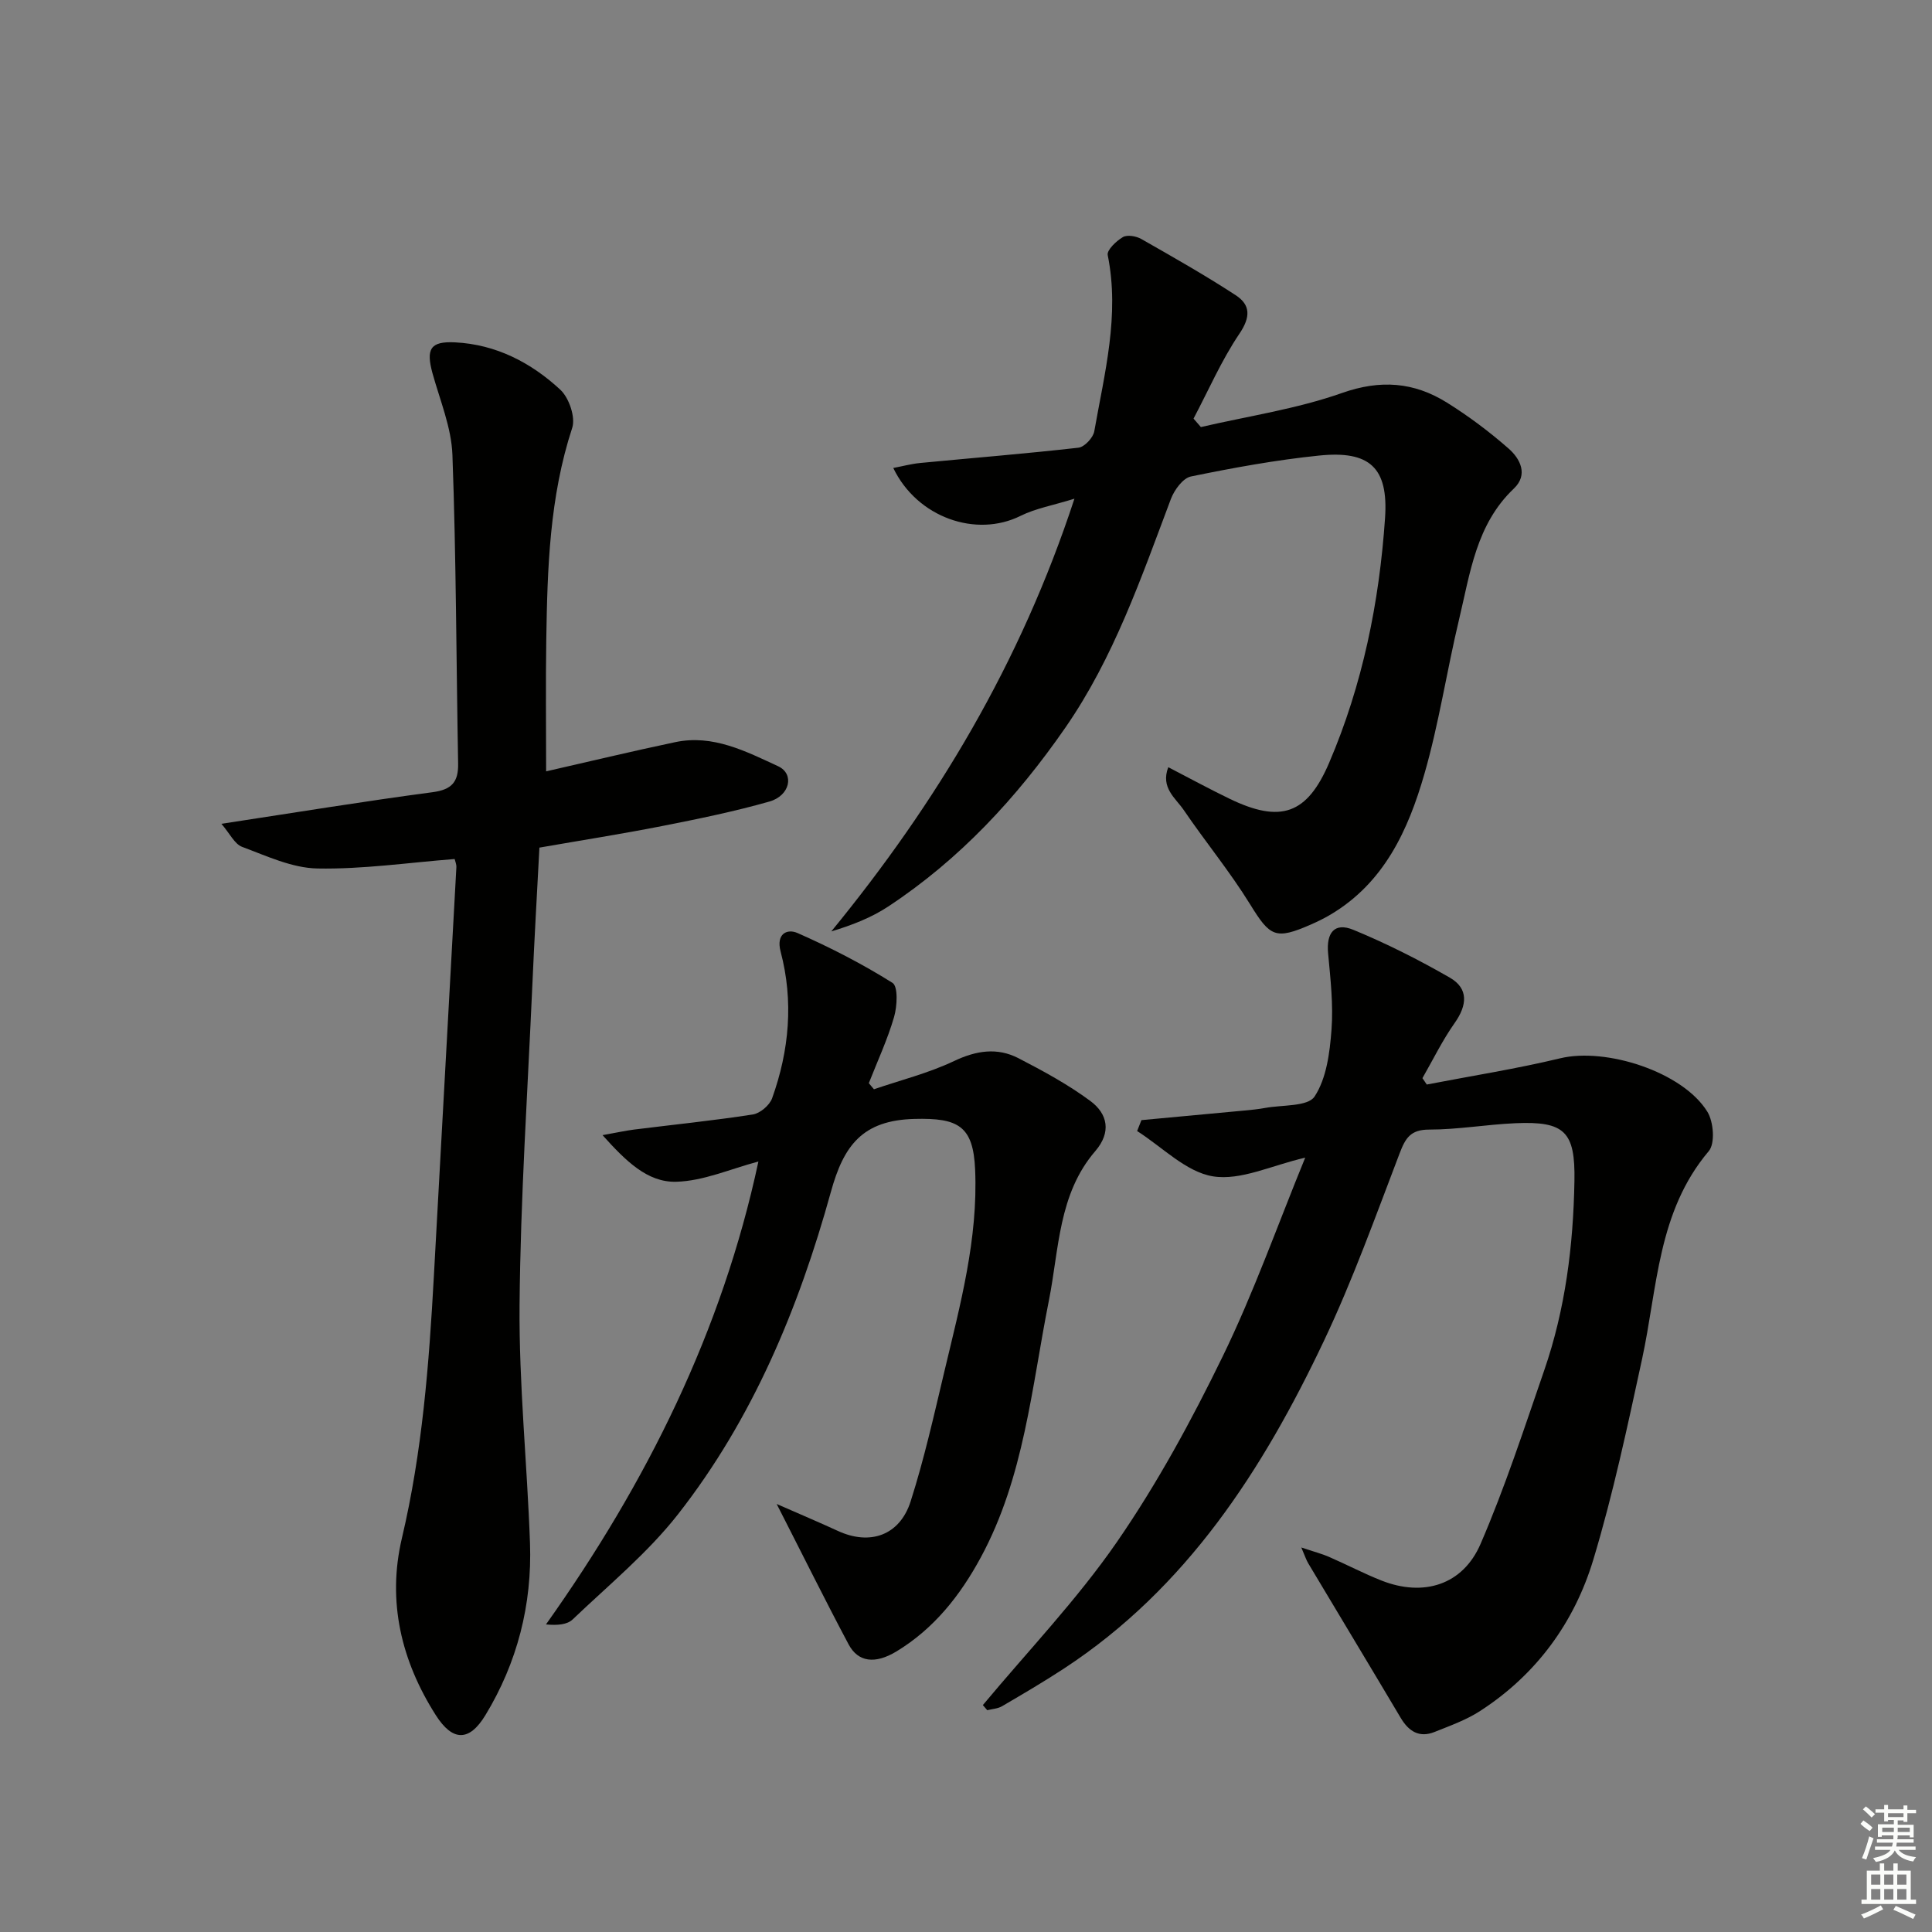
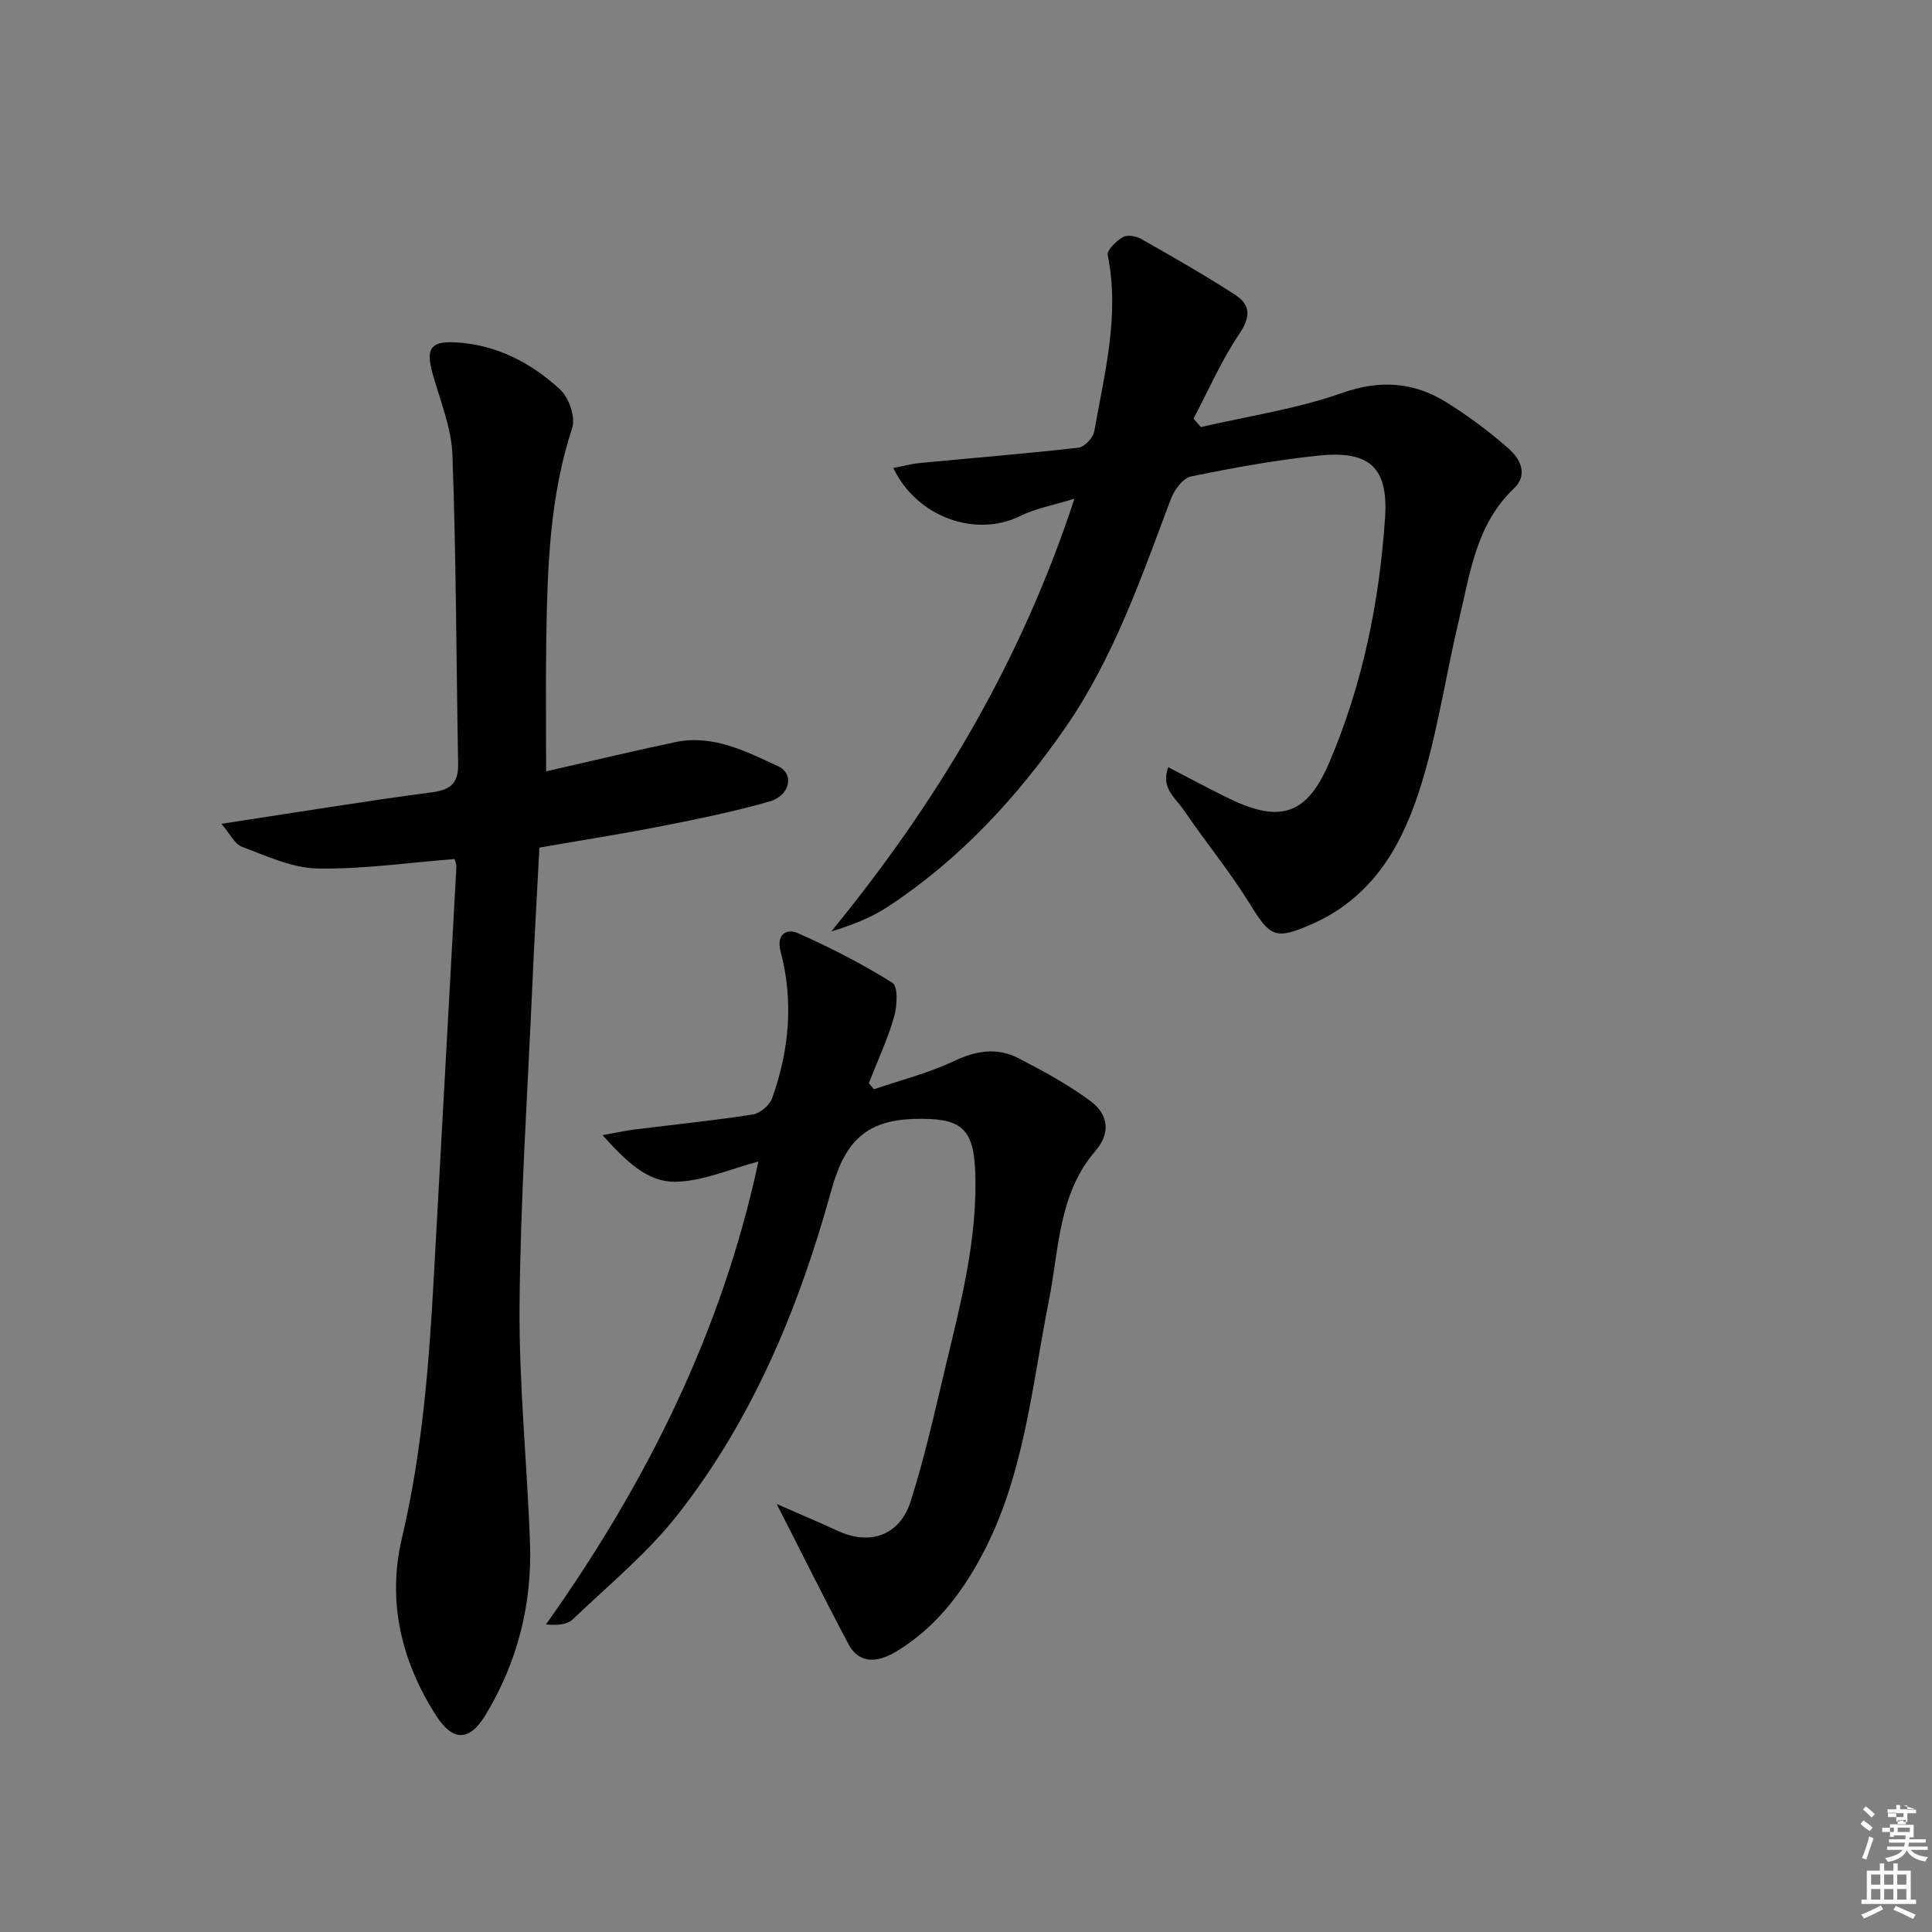
<svg xmlns="http://www.w3.org/2000/svg" enable-background="new 0 0 400 400" viewBox="0 0 400 400">
  <rect x="0" y="0" width="400" height="400" fill="#808080" stroke="none" />
  <g fill="#010100">
-     <path d="m236.32 231.91c7.05-.65 14.11-1.3 21.16-1.97 1.49-.14 2.98-.28 4.44-.55 3.55-.66 8.86-.25 10.25-2.37 2.47-3.76 3.14-9.04 3.5-13.77.4-5.24-.21-10.59-.7-15.86-.4-4.28 1.32-6.49 5.23-4.88 6.86 2.83 13.54 6.2 19.97 9.9 3.92 2.26 3.6 5.71 1.01 9.38-2.54 3.59-4.48 7.6-6.68 11.43.3.44.6.88.9 1.32 9.21-1.78 18.51-3.24 27.62-5.43 9.49-2.29 25.38 2.81 30.47 11.06 1.29 2.08 1.64 6.57.29 8.16-10.62 12.55-10.6 28.26-13.81 43.06-3.02 13.92-5.98 27.9-10.09 41.52-3.93 13.02-11.79 23.79-23.42 31.32-2.88 1.87-6.22 3.06-9.44 4.35-3.17 1.27-5.36-.11-7.03-2.93-6.35-10.69-12.78-21.34-19.15-32.01-.39-.66-.63-1.41-1.42-3.25 2.56.86 4.21 1.28 5.75 1.95 3.65 1.59 7.19 3.45 10.89 4.91 8.64 3.39 16.78.94 20.47-7.59 5.06-11.7 9.02-23.89 13.19-35.96 4.38-12.68 6.02-25.85 6.25-39.21.18-10.19-2-12.39-12.22-11.94-5.97.26-11.91 1.32-17.87 1.32-3.85 0-4.9 1.77-6.1 4.91-4.98 13.02-9.69 26.2-15.65 38.78-12.66 26.73-28.42 51.24-53.87 67.91-4.17 2.73-8.48 5.26-12.79 7.78-.88.52-2.04.57-3.07.83-.3-.35-.61-.71-.91-1.06 9.33-11.2 19.5-21.82 27.75-33.76 8.36-12.11 15.47-25.21 21.92-38.46 6.43-13.21 11.35-27.16 17.07-41.12-6.9 1.58-13.34 4.8-19.1 3.87-5.59-.91-10.5-6.08-15.7-9.38.31-.77.6-1.52.89-2.26z" />
    <path d="m94.13 177.85c-9.63.75-19.04 2.14-28.42 1.96-5.24-.1-10.51-2.59-15.59-4.48-1.55-.58-2.52-2.73-4.28-4.77 15.5-2.36 29.57-4.67 43.7-6.54 4.01-.53 5.38-2.12 5.31-5.94-.39-21.3-.4-42.61-1.18-63.9-.21-5.67-2.57-11.28-4.12-16.88-1.39-5.06-.46-6.67 4.64-6.42 8.5.42 15.76 4.19 21.82 9.81 1.8 1.67 3.18 5.7 2.46 7.9-4.7 14.32-5.14 29.06-5.37 43.86-.14 8.94-.03 17.88-.03 27.25 8.74-1.99 17.72-4.15 26.75-6.05 7.79-1.64 14.61 1.91 21.28 4.99 3.44 1.59 2.46 6.1-1.8 7.31-7.31 2.08-14.8 3.61-22.26 5.08-8.29 1.63-16.64 2.94-25.36 4.46-.5 9.56-1.05 18.99-1.46 28.42-.98 22.1-2.46 44.2-2.65 66.3-.14 16.42 1.58 32.85 2.16 49.29.45 12.72-2.64 24.76-9.24 35.62-3.35 5.51-6.79 5.44-10.26-.01-7.14-11.21-10.11-23.54-7.02-36.65 4.22-17.88 5.62-36.05 6.62-54.29 1.55-28.22 3.12-56.43 4.66-84.65.02-.6-.26-1.23-.36-1.67z" />
    <path d="m222.45 103.25c-4.47 1.39-8.05 2.01-11.17 3.56-9.16 4.56-21.38.38-26.34-9.92 2-.38 3.8-.87 5.63-1.04 10.9-1.05 21.83-1.92 32.71-3.16 1.25-.14 3.05-2.07 3.28-3.4 2.12-12.04 5.3-24.02 2.78-36.48-.21-1.03 1.77-2.92 3.14-3.72.91-.53 2.76-.21 3.81.39 6.59 3.75 13.2 7.5 19.55 11.64 3.07 2 3.11 4.51.77 7.97-3.71 5.49-6.39 11.69-9.5 17.58.51.58 1.01 1.17 1.52 1.75 9.76-2.27 19.81-3.74 29.2-7.05 8.01-2.83 14.94-2.26 21.75 1.99 4.49 2.8 8.78 6.02 12.75 9.5 2.42 2.12 4.12 5.42 1.1 8.29-7.81 7.41-9.04 17.47-11.34 27.07-2.55 10.65-4.16 21.54-7.19 32.04-3.34 11.59-8.32 22.52-19.45 29.11-1.28.76-2.63 1.42-3.99 2.02-7.44 3.26-8.5 2.55-12.67-4.21-4.17-6.75-9.26-12.93-13.73-19.5-1.66-2.44-4.82-4.57-3.18-8.84 4.52 2.34 8.56 4.54 12.7 6.54 10.58 5.11 16.04 3.21 20.6-7.44 6.93-16.18 10.39-33.24 11.58-50.7.71-10.43-3.18-14-13.67-12.92-8.9.91-17.75 2.53-26.52 4.33-1.66.34-3.45 2.8-4.15 4.66-6.15 16.32-11.8 32.83-21.86 47.36-10.05 14.51-21.87 27.26-36.67 37.02-3.49 2.3-7.47 3.85-11.78 5.15 21.81-26.64 39.16-55.5 50.34-89.59z" />
    <path d="m160.8 311.38c4.64 2.04 8.68 3.74 12.65 5.57 6.63 3.07 12.82.99 15.09-6.11 2.82-8.83 4.85-17.93 7-26.97 3.26-13.72 6.97-27.36 6.35-41.71-.39-9.06-3.49-10.73-12.54-10.5-10.82.27-14.68 5.52-17.33 15.13-6.64 24-16.16 46.96-31.65 66.73-6.29 8.03-14.37 14.66-21.8 21.76-1.13 1.08-3.12 1.27-5.53 1.04 20.88-29.39 36.47-60.74 43.98-95.84-5.8 1.53-11.39 4.05-17.04 4.19-5.93.15-10.39-4.26-15.23-9.65 2.93-.52 4.7-.92 6.49-1.15 8.21-1.03 16.45-1.86 24.62-3.13 1.51-.23 3.48-1.91 4-3.36 3.55-9.9 4.47-20.1 1.76-30.36-.99-3.74 1.38-4.78 3.49-3.85 6.77 2.98 13.41 6.39 19.67 10.32 1.18.74.98 4.83.33 7.06-1.36 4.68-3.44 9.15-5.23 13.71.35.42.71.84 1.06 1.26 5.55-1.9 11.32-3.34 16.58-5.84 4.6-2.18 8.93-2.86 13.34-.59 5.13 2.65 10.27 5.44 14.89 8.86 3.58 2.65 4.39 6.45 1.02 10.37-7.67 8.9-7.49 20.32-9.61 30.95-3.59 18.02-5.11 36.56-14.09 53.16-4.27 7.9-9.69 14.76-17.45 19.47-4.44 2.69-7.95 2.24-9.92-1.44-4.94-9.29-9.61-18.73-14.9-29.08z" />
  </g>
-   <path d="m385.2 377.6.6-.7c.6.4 1.3.9 1.9 1.5l-.6.7c-.8-.5-1.4-1-1.9-1.5zm.3 7.1c.6-1.4 1.1-2.9 1.5-4.5.3.1.6.3.9.4-.5 1.4-1 2.9-1.5 4.4zm.2-10.1.6-.6c.7.5 1.3 1.1 1.9 1.6l-.7.7c-.6-.6-1.2-1.2-1.8-1.7zm8.4-.8h.8v.9h1.8v.7h-1.8v1.8h-.8v-.3h-1.2v.9h3.3v2.6h-.8v-.4h-2.5c0 .3 0 .6-.1.8h3.4v.7h-3.5c0 .3-.1.6-.1.8h4v.7h-3.5c.7.9 1.9 1.3 3.6 1.5-.2.2-.4.5-.6.9-1.9-.3-3.2-1.1-3.8-2.3-.5 1.1-1.8 2-3.9 2.4-.2-.3-.4-.5-.6-.8 1.9-.4 3.1-.9 3.6-1.7h-3.2v-.7h3.5c.1-.2.1-.5.2-.8h-3.3v-.7h3.4c0-.2 0-.5 0-.8h-2.4v.3h-.8v-2.6h3.3v-.9h-1.2v.3h-.8v-1.8h-1.8v-.7h1.8v-.9h.8v.9h3.2zm-4.4 5.5h2.4c0-.3 0-.6 0-.9h-2.4zm1.2-3.1h3.2v-.8h-3.2zm4.4 2.2h-2.4v.9h2.5v-.9z" fill="#fbfcfa" />
+   <path d="m385.2 377.6.6-.7c.6.4 1.3.9 1.9 1.5l-.6.7c-.8-.5-1.4-1-1.9-1.5zm.3 7.1c.6-1.4 1.1-2.9 1.5-4.5.3.1.6.3.9.4-.5 1.4-1 2.9-1.5 4.4zm.2-10.1.6-.6c.7.5 1.3 1.1 1.9 1.6l-.7.7c-.6-.6-1.2-1.2-1.8-1.7zm8.4-.8h.8v.9h1.8v.7h-1.8v1.8h-.8v-.3h-1.2v.9h3.3v2.6h-.8v-.4c0 .3 0 .6-.1.8h3.4v.7h-3.5c0 .3-.1.6-.1.8h4v.7h-3.5c.7.9 1.9 1.3 3.6 1.5-.2.2-.4.5-.6.9-1.9-.3-3.2-1.1-3.8-2.3-.5 1.1-1.8 2-3.9 2.4-.2-.3-.4-.5-.6-.8 1.9-.4 3.1-.9 3.6-1.7h-3.2v-.7h3.5c.1-.2.1-.5.2-.8h-3.3v-.7h3.4c0-.2 0-.5 0-.8h-2.4v.3h-.8v-2.6h3.3v-.9h-1.2v.3h-.8v-1.8h-1.8v-.7h1.8v-.9h.8v.9h3.2zm-4.4 5.5h2.4c0-.3 0-.6 0-.9h-2.4zm1.2-3.1h3.2v-.8h-3.2zm4.4 2.2h-2.4v.9h2.5v-.9z" fill="#fbfcfa" />
  <path d="m389.2 385.8h.9v1.5h1.9v-1.5h.9v1.5h2.7v6h1.1v.9h-11.3v-.9h1.1v-6h2.7zm.2 8.7.5.8c-1.2.6-2.5 1.3-4 1.9-.2-.3-.3-.6-.6-.8 1.6-.6 3-1.3 4.1-1.9zm-2-4.3h1.9v-2.1h-1.9zm0 3.1h1.9v-2.2h-1.9zm2.7-3.1h1.9v-2.1h-1.9zm0 3.1h1.9v-2.2h-1.9zm2.4 1.3c1.4.6 2.7 1.2 4.1 1.8l-.5.9c-1.5-.7-2.8-1.4-4.1-1.9zm2.2-6.5h-1.9v2.1h1.9zm-1.9 5.2h1.9v-2.2h-1.9z" fill="#fbfcfa" />
</svg>